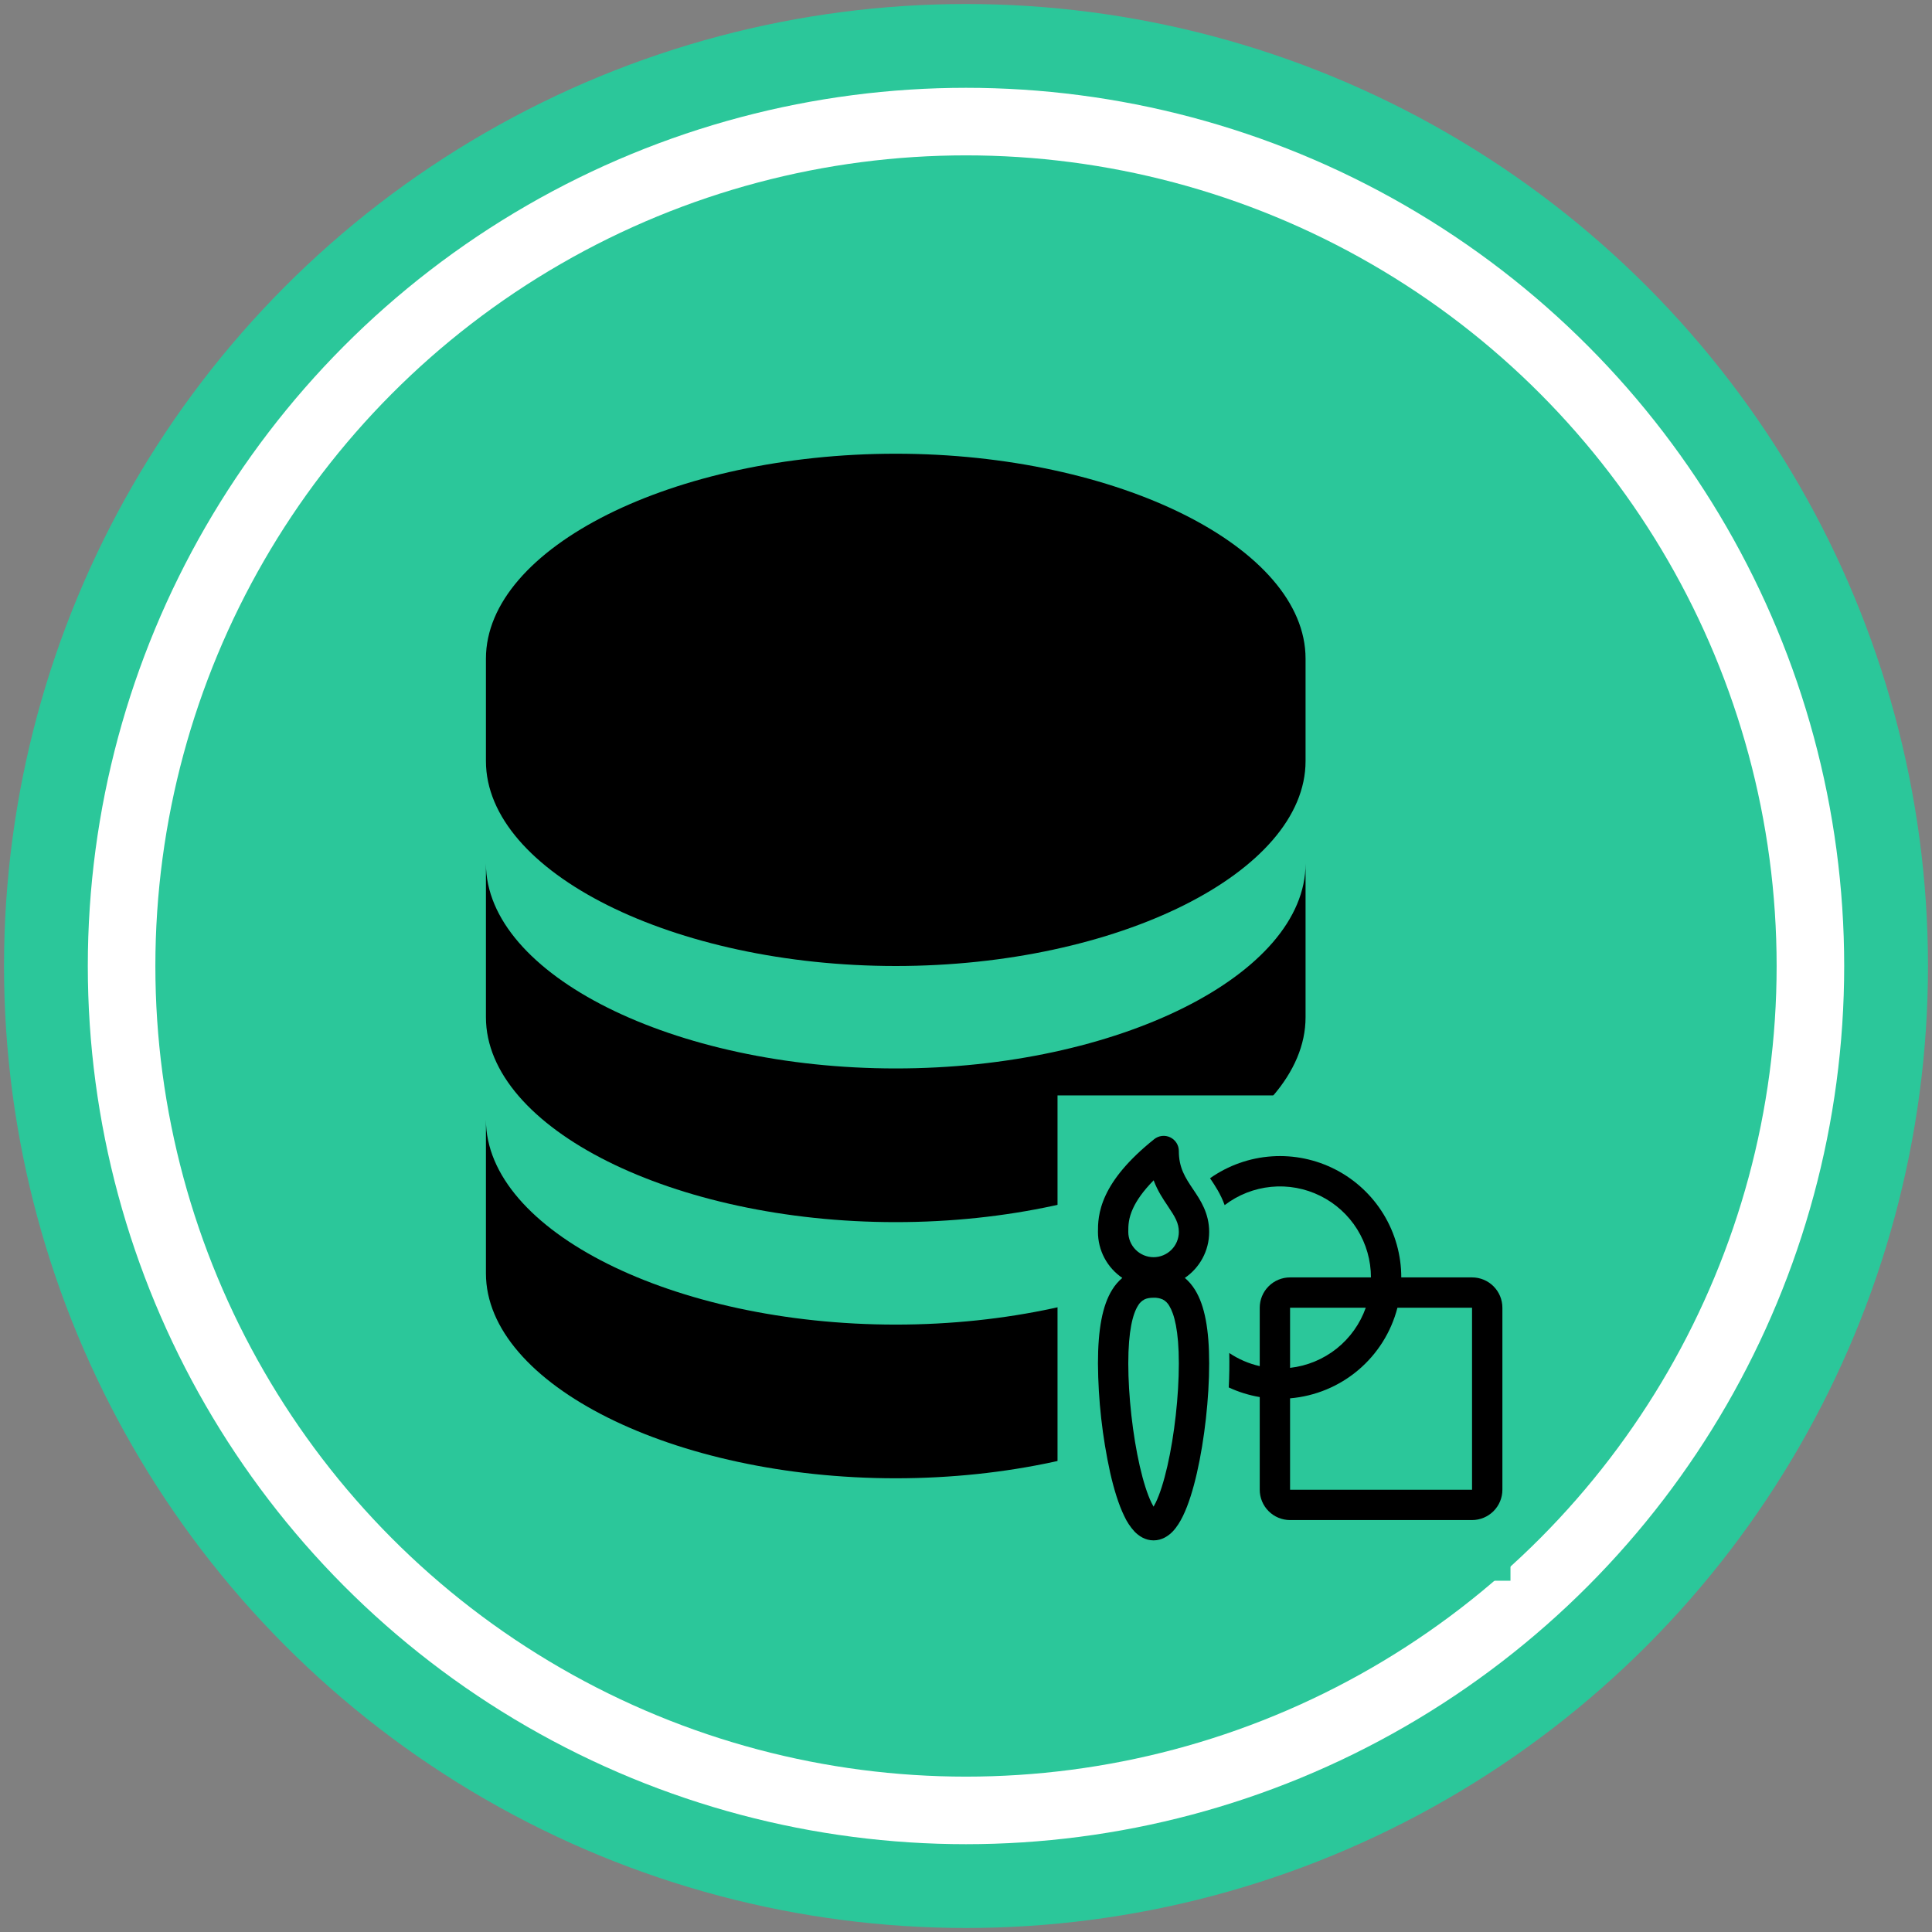
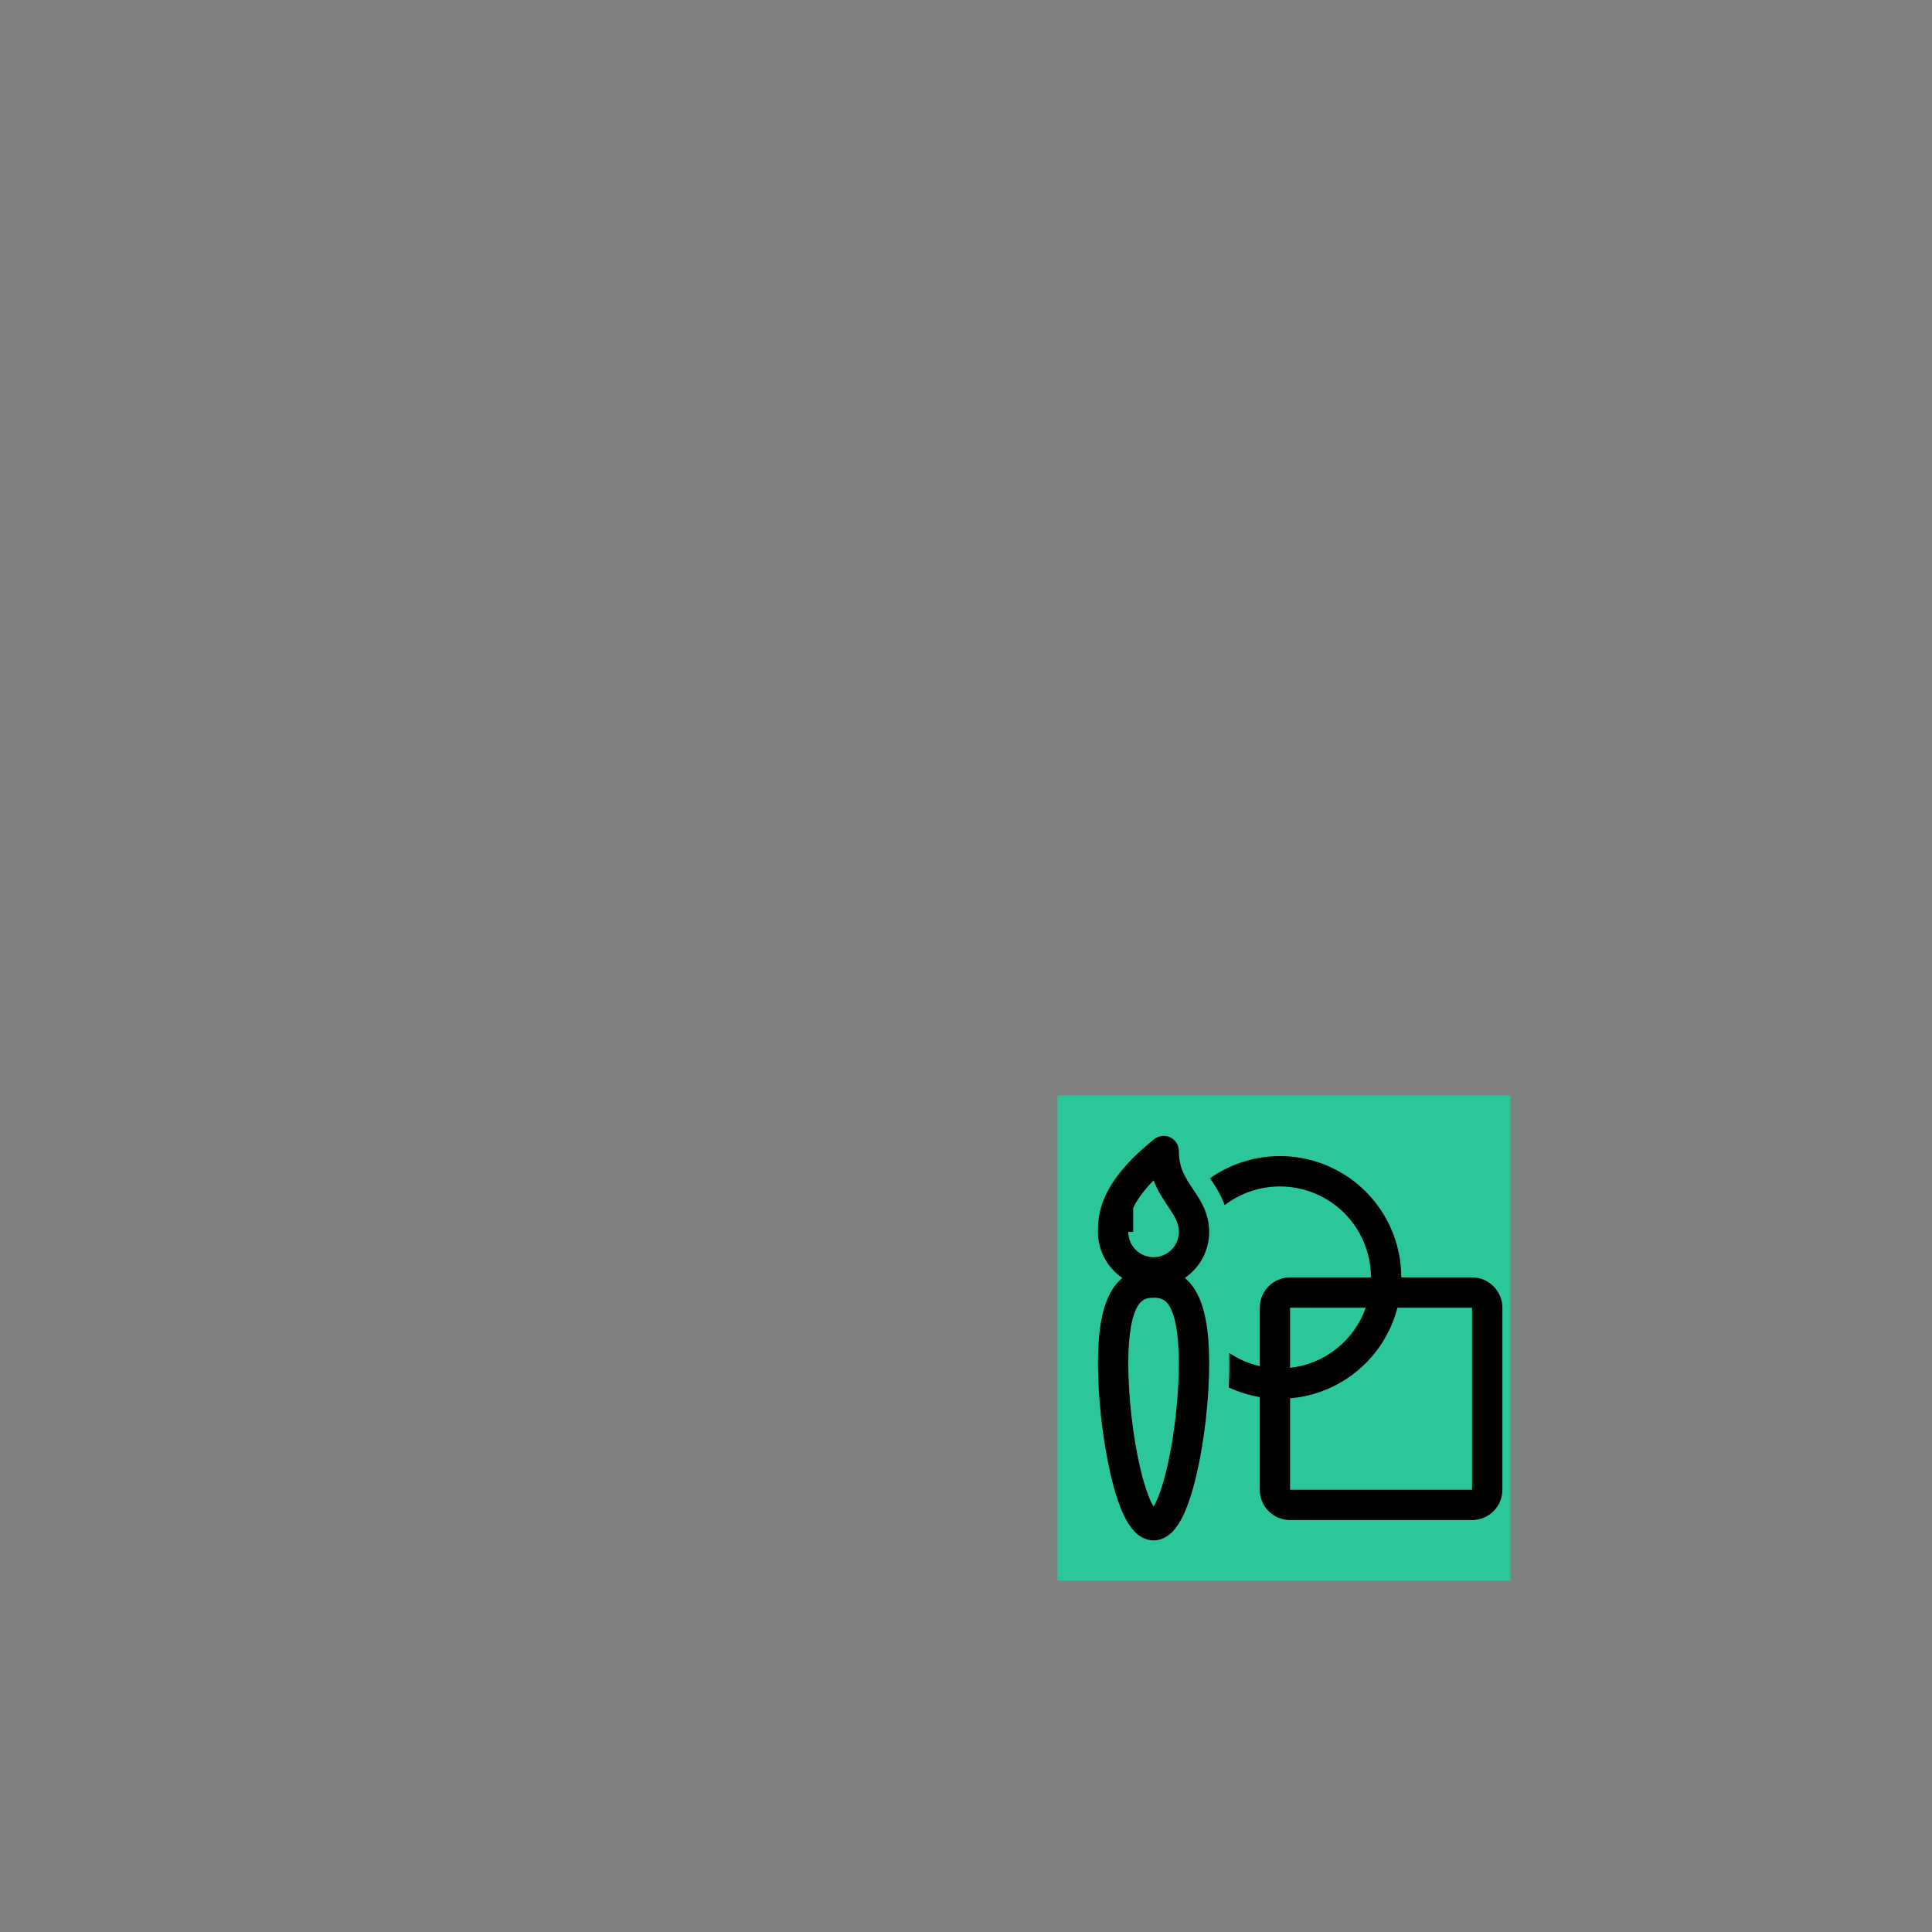
<svg xmlns="http://www.w3.org/2000/svg" width="110" height="110" viewBox="0 0 110 110" fill="none">
  <rect x="0" y="0" width="110" height="110" fill="#808080" stroke="none" />
-   <circle cx="55" cy="55" r="52.386" fill="white" stroke="#2BC79A" stroke-width="4.771" />
-   <circle cx="55" cy="55" r="46.154" fill="#2BC79A" />
  <g clip-path="url(#clip0_2091_7304)">
-     <path d="M74.333 37.5C74.333 31.177 63.65 25.833 51 25.833C38.35 25.833 27.667 31.177 27.667 37.5V43.333C27.667 49.657 38.35 55 51 55C63.65 55 74.333 49.657 74.333 43.333V37.5ZM51 75.417C38.35 75.417 27.667 70.073 27.667 63.75V72.5C27.667 78.823 38.35 84.167 51 84.167C63.65 84.167 74.333 78.823 74.333 72.5V63.75C74.333 70.073 63.65 75.417 51 75.417Z" fill="black" />
-     <path d="M74.333 49.167C74.333 55.49 63.65 60.833 51 60.833C38.35 60.833 27.667 55.49 27.667 49.167V57.917C27.667 64.24 38.35 69.583 51 69.583C63.65 69.583 74.333 64.24 74.333 57.917V49.167Z" fill="black" />
    <rect width="27.632" height="27.632" transform="translate(60.211 62.368)" fill="#2BC79A" />
-     <path d="M66.629 64.756C66.776 64.827 66.899 64.937 66.986 65.075C67.073 65.213 67.118 65.372 67.118 65.534C67.118 66.49 67.478 67.04 67.928 67.71L67.961 67.759C68.343 68.328 68.845 69.073 68.845 70.14C68.845 71.229 68.296 72.189 67.459 72.759C67.679 72.943 67.874 73.17 68.042 73.442C68.59 74.328 68.845 75.683 68.845 77.629C68.845 79.6 68.581 81.967 68.149 83.858C67.935 84.797 67.669 85.664 67.352 86.315C67.194 86.638 67.002 86.954 66.765 87.201C66.528 87.444 66.163 87.703 65.679 87.703C65.196 87.703 64.831 87.444 64.595 87.201C64.354 86.938 64.156 86.639 64.008 86.315C63.69 85.663 63.424 84.797 63.21 83.856C62.761 81.81 62.527 79.723 62.513 77.628C62.513 75.682 62.769 74.328 63.317 73.442C63.473 73.184 63.67 72.954 63.899 72.759C63.472 72.469 63.122 72.078 62.88 71.622C62.639 71.165 62.513 70.656 62.513 70.14C62.513 69.716 62.513 68.987 62.954 68.047C63.386 67.126 64.207 66.068 65.715 64.86C65.842 64.758 65.995 64.695 66.157 64.676C66.319 64.658 66.483 64.686 66.629 64.756ZM64.24 70.139V70.14C64.24 70.522 64.392 70.888 64.662 71.157C64.931 71.427 65.298 71.579 65.679 71.579C66.061 71.579 66.427 71.427 66.697 71.157C66.967 70.888 67.118 70.522 67.118 70.14C67.118 69.634 66.905 69.284 66.494 68.673L66.481 68.652C66.217 68.261 65.905 67.797 65.684 67.202C65.059 67.837 64.713 68.364 64.519 68.779C64.24 69.373 64.24 69.796 64.24 70.138V70.139ZM64.786 74.349C64.5 74.812 64.24 75.76 64.24 77.629C64.24 79.472 64.491 81.71 64.893 83.473C65.096 84.36 65.326 85.079 65.559 85.558C65.602 85.647 65.642 85.721 65.679 85.783C65.716 85.721 65.756 85.647 65.799 85.558C66.033 85.079 66.263 84.359 66.466 83.473C66.869 81.712 67.118 79.474 67.118 77.629C67.118 75.76 66.858 74.812 66.573 74.349C66.487 74.193 66.356 74.066 66.198 73.984C66.035 73.913 65.857 73.88 65.679 73.887C65.449 73.887 65.284 73.923 65.16 73.984C65.002 74.066 64.872 74.193 64.786 74.349Z" fill="black" />
+     <path d="M66.629 64.756C66.776 64.827 66.899 64.937 66.986 65.075C67.073 65.213 67.118 65.372 67.118 65.534C67.118 66.49 67.478 67.04 67.928 67.71L67.961 67.759C68.343 68.328 68.845 69.073 68.845 70.14C68.845 71.229 68.296 72.189 67.459 72.759C67.679 72.943 67.874 73.17 68.042 73.442C68.59 74.328 68.845 75.683 68.845 77.629C68.845 79.6 68.581 81.967 68.149 83.858C67.935 84.797 67.669 85.664 67.352 86.315C67.194 86.638 67.002 86.954 66.765 87.201C66.528 87.444 66.163 87.703 65.679 87.703C65.196 87.703 64.831 87.444 64.595 87.201C64.354 86.938 64.156 86.639 64.008 86.315C63.69 85.663 63.424 84.797 63.21 83.856C62.761 81.81 62.527 79.723 62.513 77.628C62.513 75.682 62.769 74.328 63.317 73.442C63.473 73.184 63.67 72.954 63.899 72.759C63.472 72.469 63.122 72.078 62.88 71.622C62.639 71.165 62.513 70.656 62.513 70.14C62.513 69.716 62.513 68.987 62.954 68.047C63.386 67.126 64.207 66.068 65.715 64.86C65.842 64.758 65.995 64.695 66.157 64.676C66.319 64.658 66.483 64.686 66.629 64.756ZM64.24 70.139V70.14C64.24 70.522 64.392 70.888 64.662 71.157C64.931 71.427 65.298 71.579 65.679 71.579C66.061 71.579 66.427 71.427 66.697 71.157C66.967 70.888 67.118 70.522 67.118 70.14C67.118 69.634 66.905 69.284 66.494 68.673L66.481 68.652C66.217 68.261 65.905 67.797 65.684 67.202C65.059 67.837 64.713 68.364 64.519 68.779V70.139ZM64.786 74.349C64.5 74.812 64.24 75.76 64.24 77.629C64.24 79.472 64.491 81.71 64.893 83.473C65.096 84.36 65.326 85.079 65.559 85.558C65.602 85.647 65.642 85.721 65.679 85.783C65.716 85.721 65.756 85.647 65.799 85.558C66.033 85.079 66.263 84.359 66.466 83.473C66.869 81.712 67.118 79.474 67.118 77.629C67.118 75.76 66.858 74.812 66.573 74.349C66.487 74.193 66.356 74.066 66.198 73.984C66.035 73.913 65.857 73.88 65.679 73.887C65.449 73.887 65.284 73.923 65.16 73.984C65.002 74.066 64.872 74.193 64.786 74.349Z" fill="black" />
    <path d="M71.724 79.543C71.114 79.44 70.52 79.256 69.96 78.995C69.994 78.342 70.003 77.688 69.989 77.034C70.508 77.383 71.094 77.639 71.724 77.782V74.457C71.724 73.999 71.906 73.56 72.23 73.236C72.553 72.912 72.993 72.73 73.451 72.73H78.056C78.056 71.764 77.786 70.817 77.276 69.996C76.766 69.175 76.036 68.514 75.17 68.086C74.303 67.657 73.335 67.48 72.373 67.574C71.411 67.668 70.495 68.028 69.727 68.615C69.497 67.979 69.169 67.492 68.941 67.153L68.895 67.084C69.929 66.355 71.144 65.924 72.407 65.838C73.669 65.752 74.931 66.015 76.055 66.598C77.178 67.18 78.12 68.061 78.778 69.142C79.435 70.223 79.783 71.465 79.783 72.73H83.812C84.27 72.73 84.71 72.912 85.034 73.236C85.358 73.56 85.54 73.999 85.54 74.457V84.819C85.54 85.277 85.358 85.716 85.034 86.04C84.71 86.364 84.27 86.546 83.812 86.546H73.451C72.993 86.546 72.553 86.364 72.23 86.04C71.906 85.716 71.724 85.277 71.724 84.819V79.543ZM73.451 79.615V84.819H83.812V74.457H79.564C79.205 75.845 78.424 77.086 77.329 78.01C76.234 78.934 74.879 79.495 73.451 79.615ZM77.761 74.457H73.451V77.88C74.418 77.772 75.335 77.393 76.098 76.788C76.86 76.182 77.436 75.375 77.761 74.457Z" fill="black" />
  </g>
  <defs>
    <clipPath id="clip0_2091_7304">
      <rect width="70" height="70" fill="white" transform="translate(16 20)" />
    </clipPath>
  </defs>
</svg>